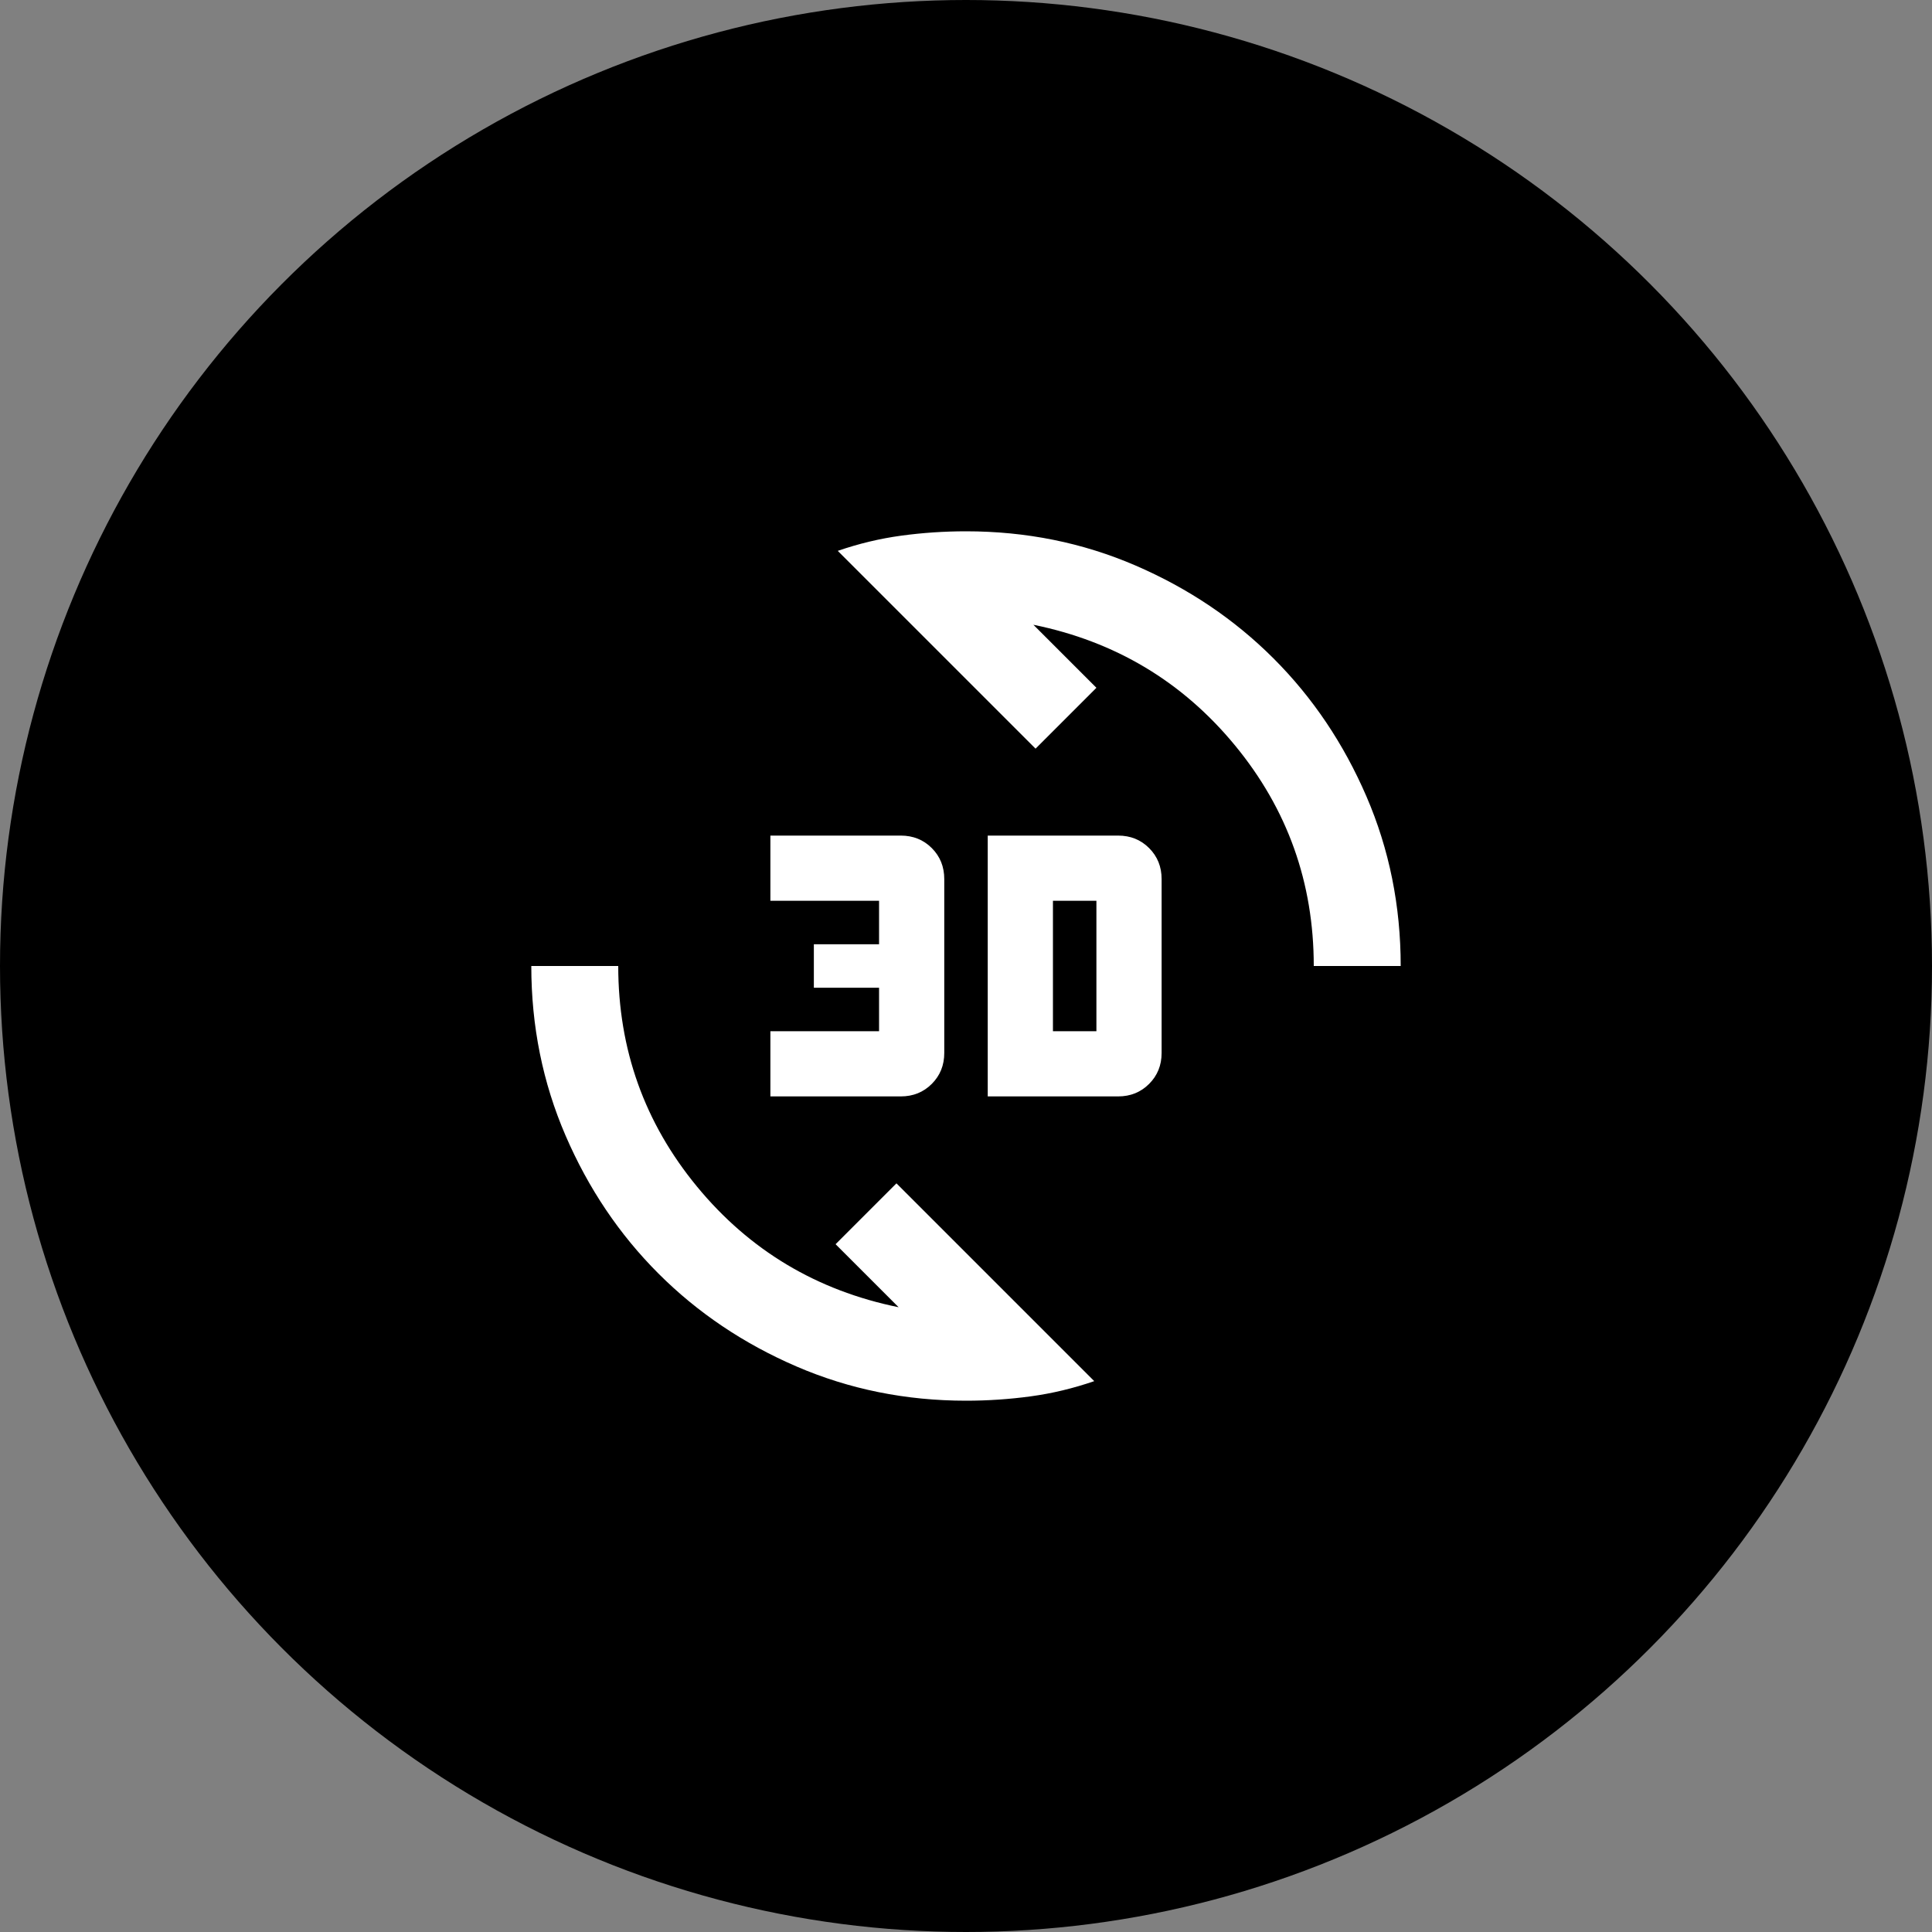
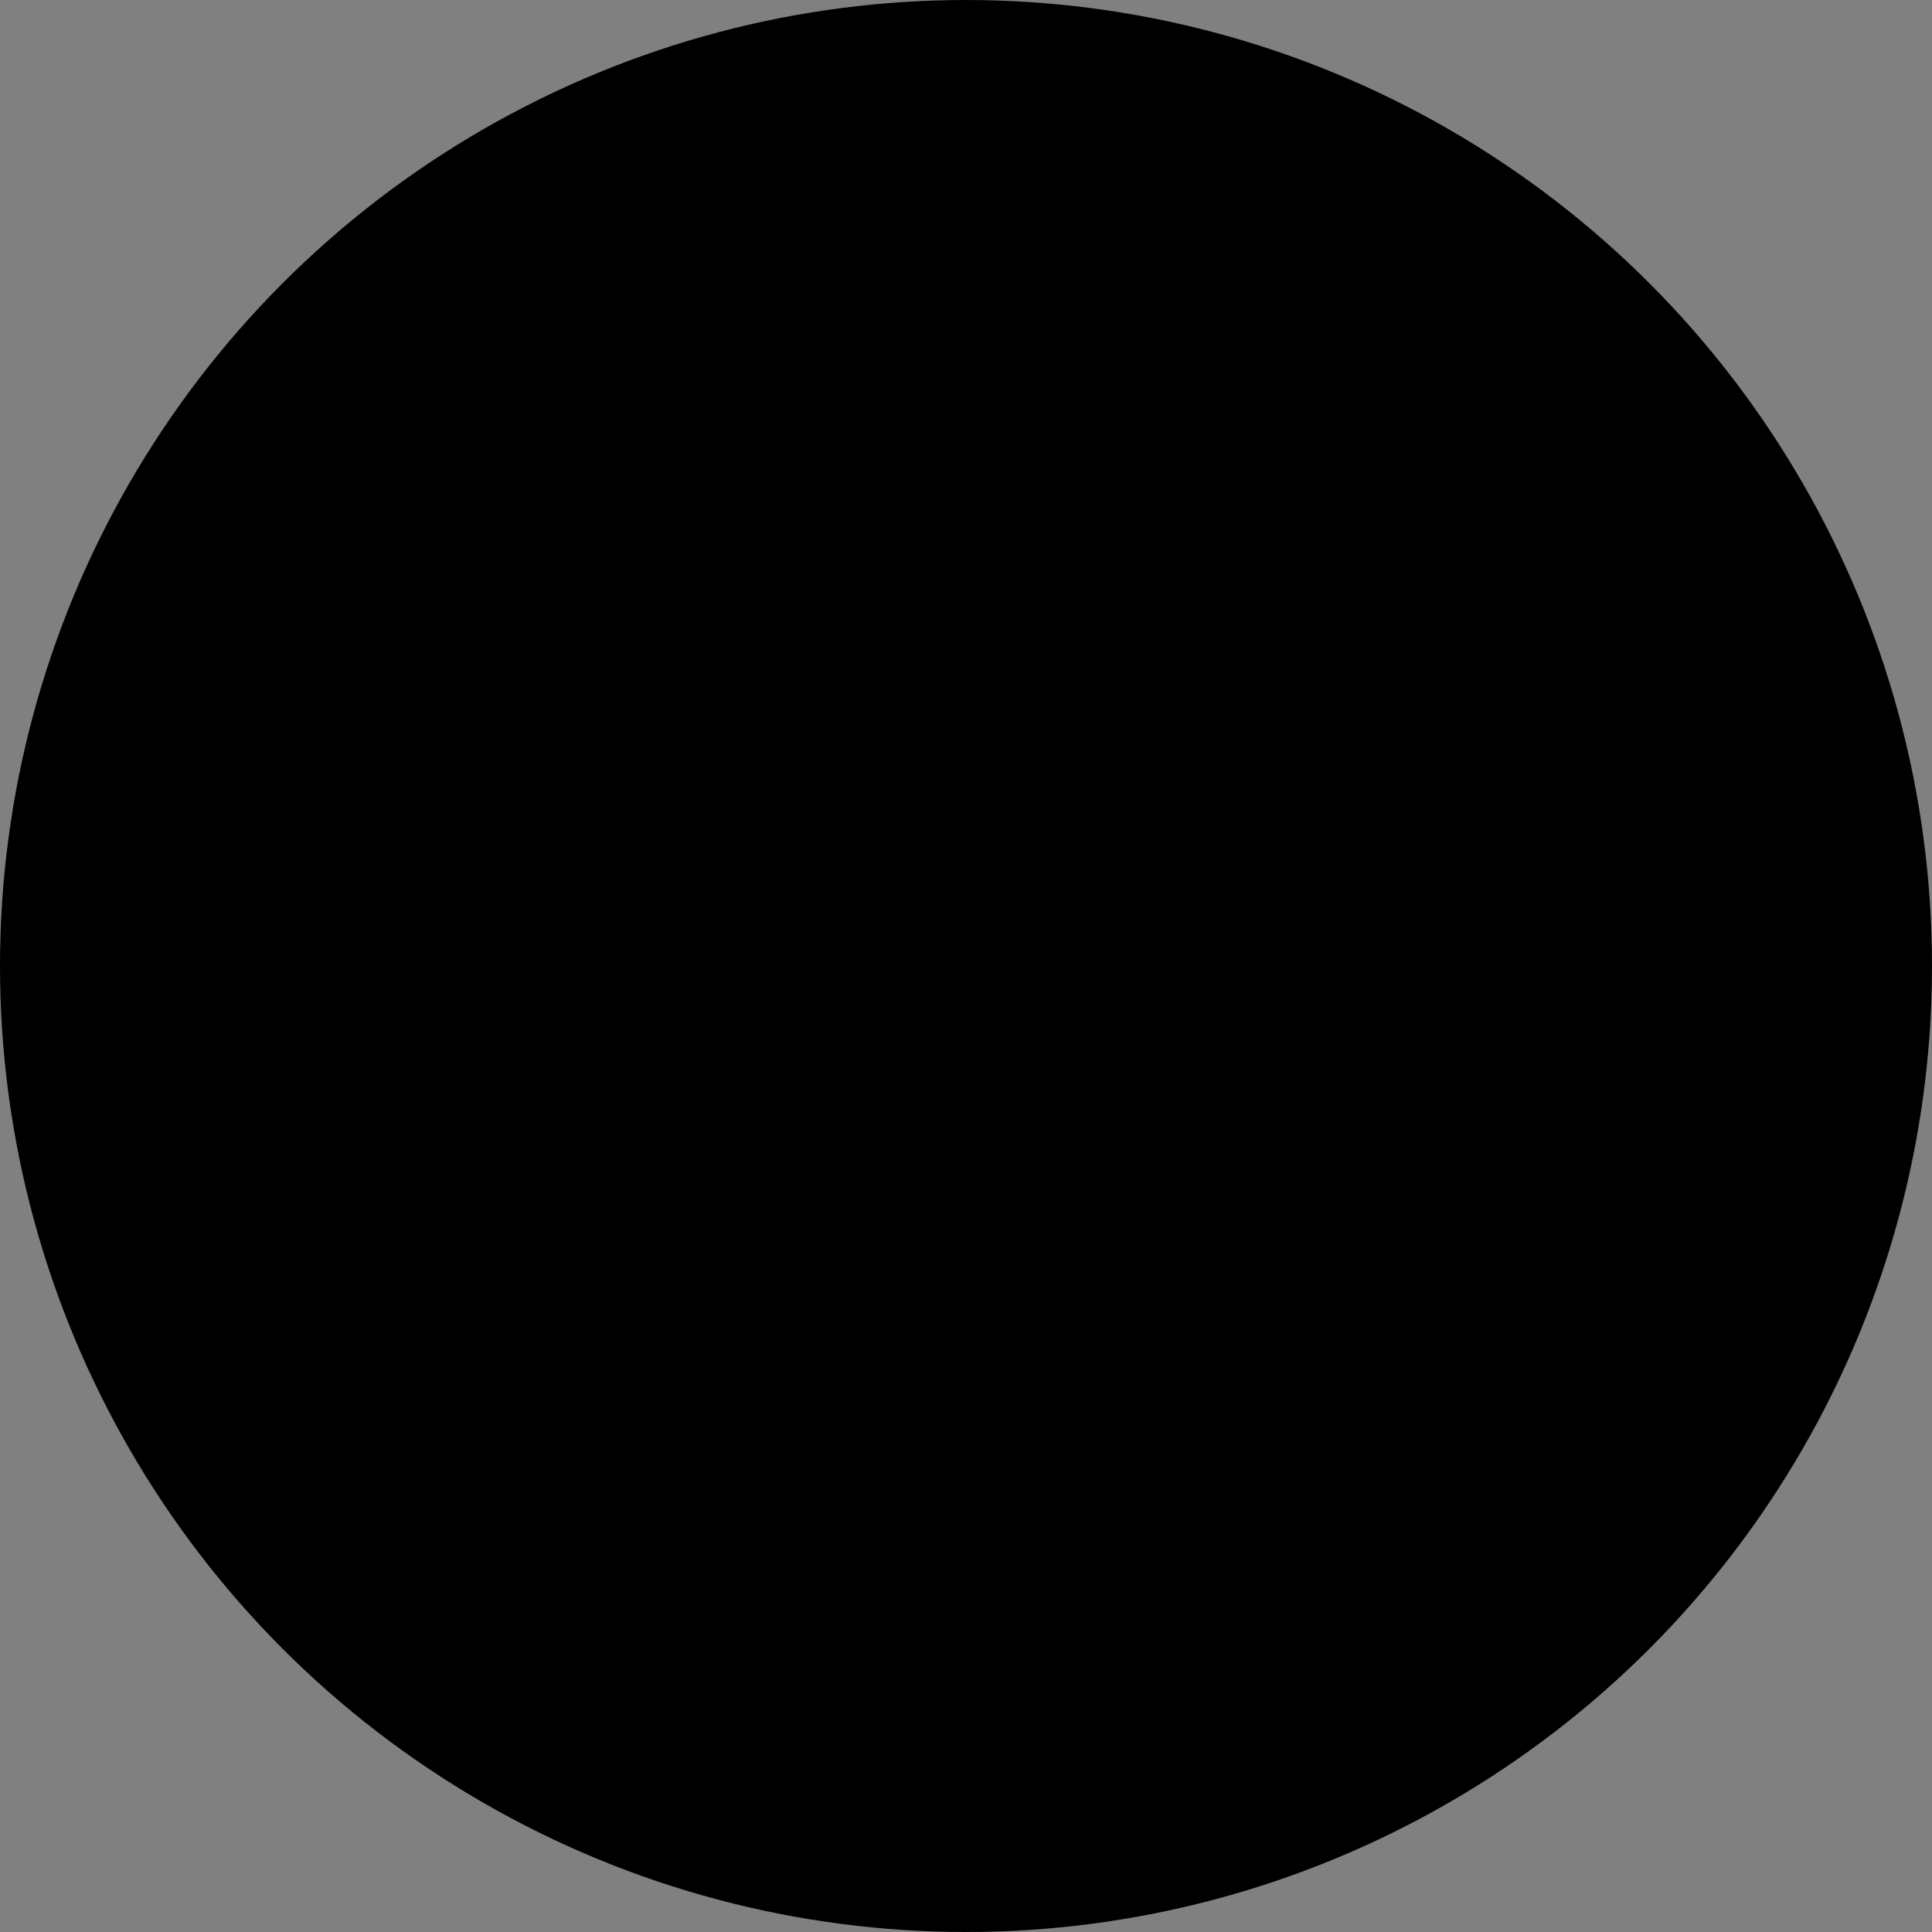
<svg xmlns="http://www.w3.org/2000/svg" width="80" height="80" viewBox="0 0 80 80" fill="none">
  <rect x="0" y="0" width="80" height="80" fill="#808080" stroke="none" />
  <circle cx="40" cy="40" r="40" fill="black" />
-   <path d="M40 58C37.51 58 35.17 57.527 32.98 56.582C30.79 55.637 28.885 54.355 27.265 52.735C25.645 51.115 24.363 49.21 23.418 47.02C22.473 44.83 22 42.49 22 40H25.6C25.6 43.45 26.687 46.495 28.862 49.135C31.037 51.775 33.82 53.44 37.21 54.13L34.6 51.52L37.12 49L45.31 57.19C44.44 57.49 43.563 57.7 42.678 57.82C41.793 57.94 40.9 58 40 58ZM40.9 45.4V34.6H46.3C46.81 34.6 47.237 34.772 47.582 35.117C47.927 35.462 48.1 35.89 48.1 36.4V43.6C48.1 44.11 47.927 44.537 47.582 44.882C47.237 45.227 46.81 45.4 46.3 45.4H40.9ZM31.9 45.4V42.7H36.4V40.9H33.7V39.1H36.4V37.3H31.9V34.6H37.3C37.81 34.6 38.238 34.772 38.583 35.117C38.928 35.462 39.1 35.89 39.1 36.4V43.6C39.1 44.11 38.928 44.537 38.583 44.882C38.238 45.227 37.81 45.4 37.3 45.4H31.9ZM43.6 42.7H45.4V37.3H43.6V42.7ZM54.4 40C54.4 36.55 53.313 33.505 51.138 30.865C48.963 28.225 46.18 26.56 42.79 25.87L45.4 28.48L42.88 31L34.69 22.81C35.56 22.51 36.437 22.3 37.322 22.18C38.207 22.06 39.1 22 40 22C42.49 22 44.83 22.472 47.02 23.417C49.21 24.362 51.115 25.645 52.735 27.265C54.355 28.885 55.637 30.79 56.582 32.98C57.527 35.17 58 37.51 58 40H54.4Z" fill="white" />
</svg>